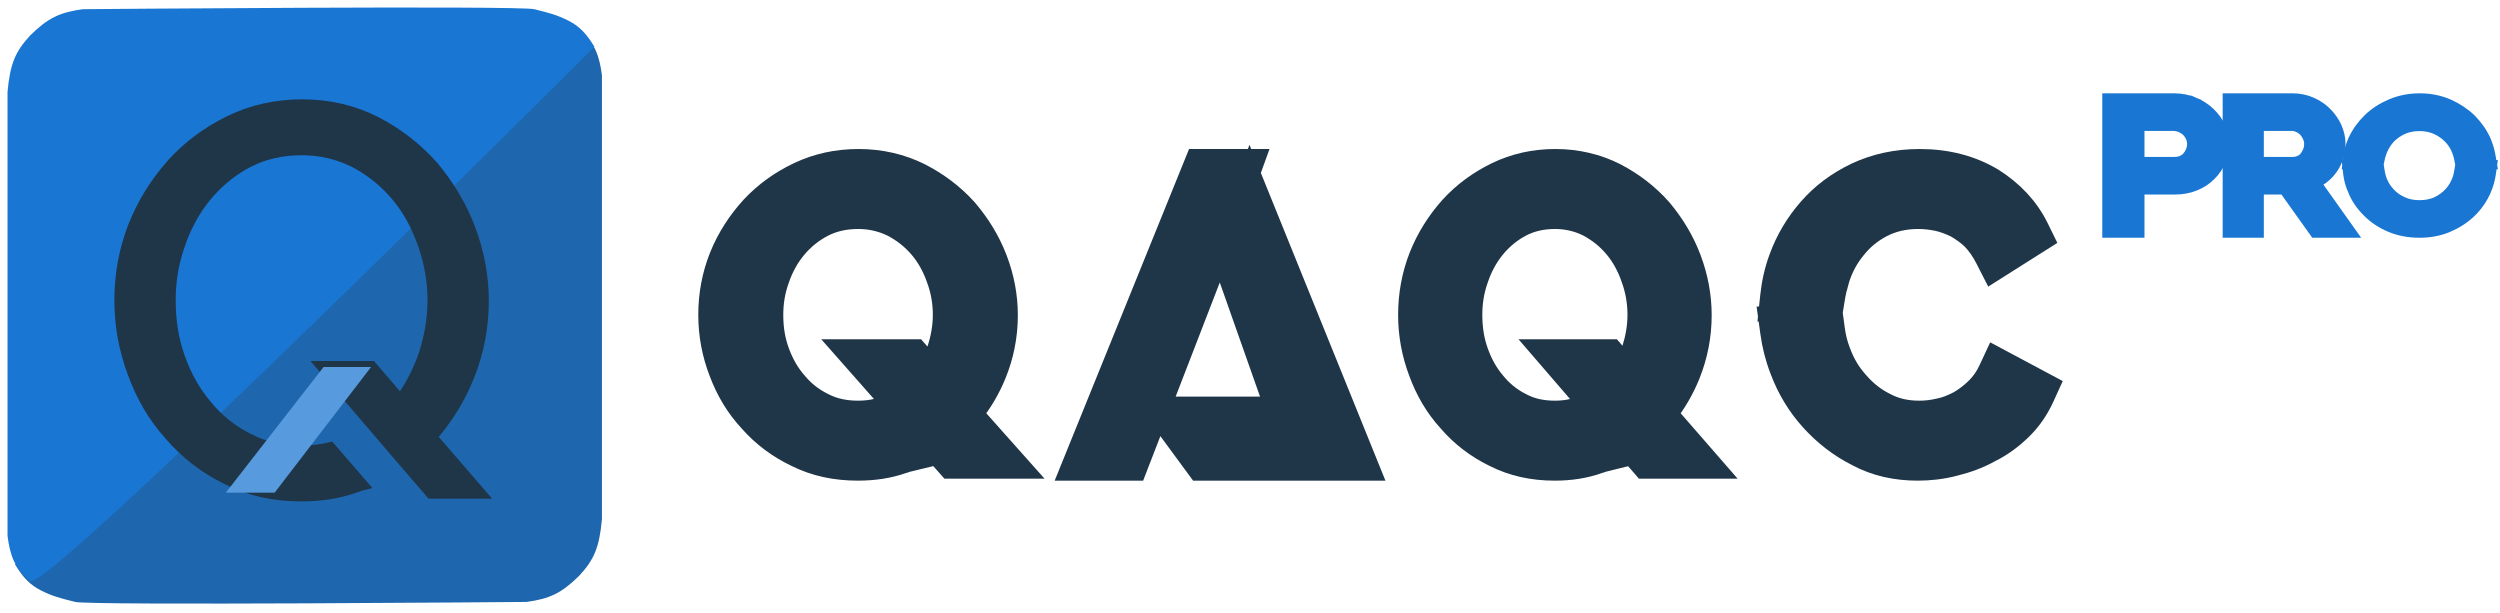
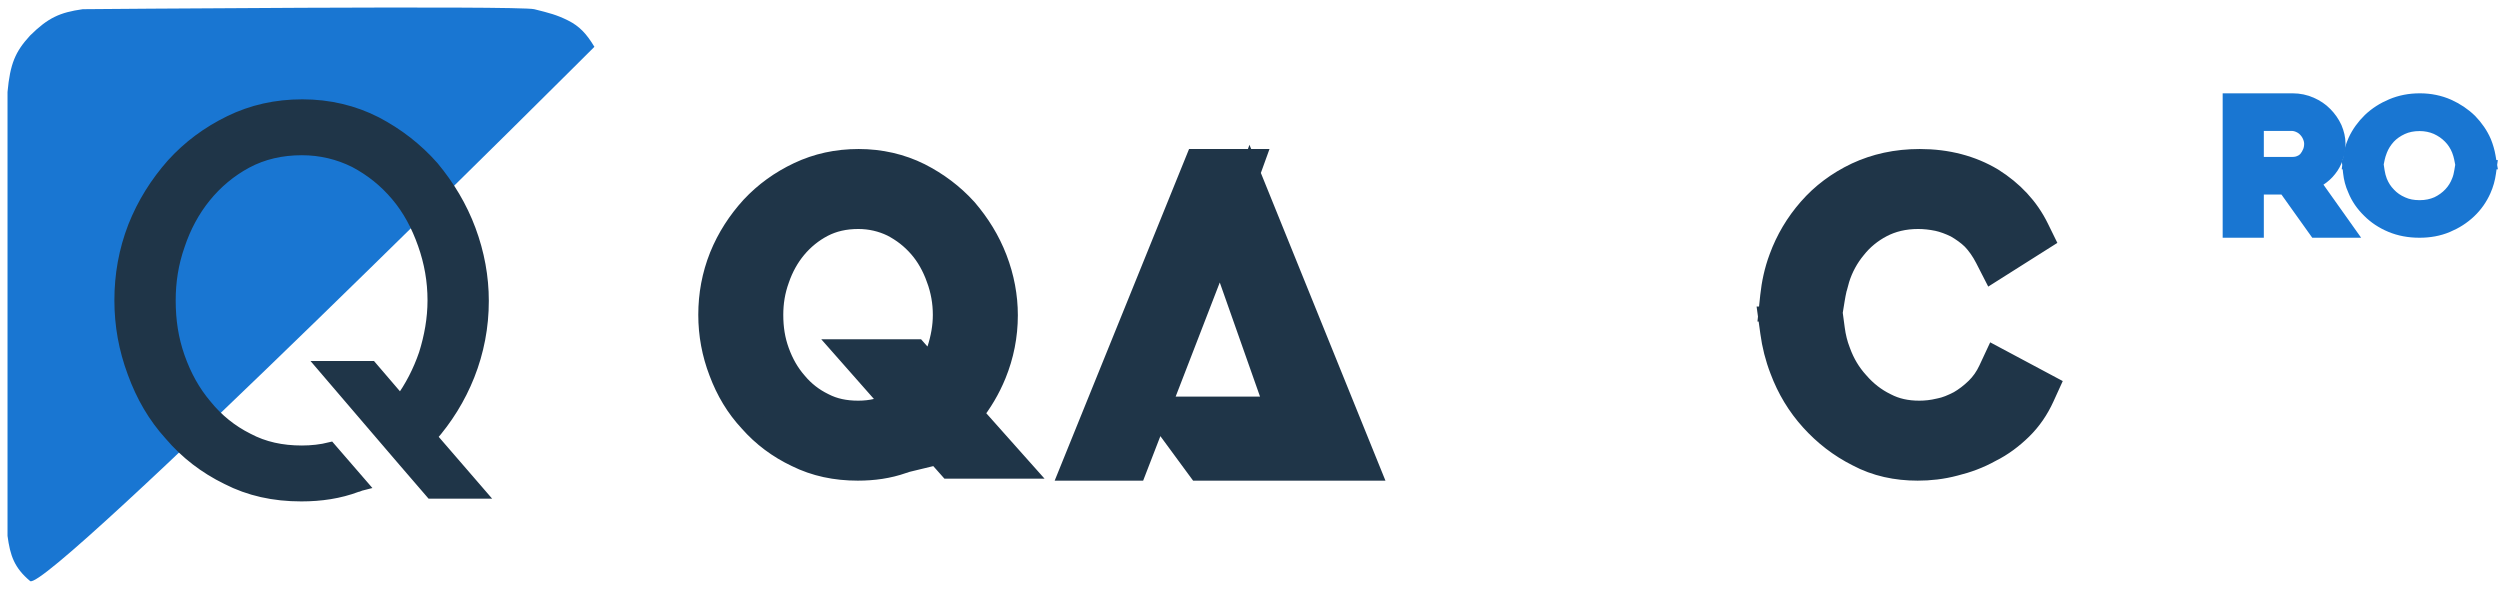
<svg xmlns="http://www.w3.org/2000/svg" width="208" height="51" viewBox="0 0 208 51" fill="none">
  <path d="M80.329 17.473L80.319 17.461C79.22 16.252 77.94 15.296 76.487 14.556L76.487 14.556L76.478 14.551C74.95 13.791 73.243 13.398 71.442 13.398C69.648 13.398 68.015 13.755 66.489 14.477C64.997 15.184 63.711 16.109 62.608 17.286L62.603 17.292L62.598 17.297C61.513 18.491 60.636 19.835 60.015 21.361L60.015 21.361L60.012 21.368C59.389 22.932 59.097 24.533 59.097 26.194C59.097 27.824 59.389 29.386 59.972 30.907C60.551 32.452 61.356 33.808 62.462 34.993C63.53 36.205 64.817 37.165 66.312 37.874C67.85 38.637 69.523 38.99 71.374 38.99C72.648 38.99 73.886 38.823 75.073 38.404C75.117 38.394 75.152 38.384 75.176 38.376C75.237 38.357 75.293 38.334 75.316 38.325L75.319 38.324C75.349 38.312 75.363 38.306 75.368 38.304L76.978 37.914L75.868 36.669L73.91 34.474L73.51 34.026L72.928 34.168C72.475 34.278 71.948 34.336 71.408 34.336C70.285 34.336 69.335 34.131 68.491 33.695L68.48 33.689L68.468 33.683C67.582 33.253 66.818 32.654 66.2 31.911L66.193 31.903L66.185 31.894C65.532 31.145 65.051 30.305 64.683 29.293C64.323 28.304 64.169 27.308 64.169 26.194C64.169 25.184 64.322 24.187 64.683 23.194L64.686 23.185L64.689 23.177C65.024 22.202 65.507 21.328 66.132 20.576C66.76 19.822 67.534 19.187 68.423 18.727C69.277 18.285 70.264 18.052 71.408 18.052C72.434 18.052 73.395 18.278 74.269 18.7C75.168 19.167 75.908 19.744 76.563 20.495C77.21 21.237 77.693 22.107 78.065 23.128L79.005 22.787L78.065 23.128C78.432 24.137 78.612 25.135 78.612 26.194C78.612 27.181 78.434 28.154 78.125 29.118C77.933 29.657 77.703 30.166 77.434 30.644L76.479 29.563L76.18 29.225H75.73H72.758H70.543L72.008 30.886L75.216 34.523L75.216 34.524L77.04 36.588L77.041 36.59L78.73 38.491L79.028 38.827H79.477H82.449H84.678L83.195 37.162L80.769 34.436C81.562 33.441 82.231 32.326 82.733 31.093C83.355 29.566 83.685 27.931 83.685 26.227C83.685 24.659 83.391 23.096 82.808 21.577C82.222 20.049 81.383 18.706 80.339 17.484L80.329 17.473Z" fill="#1F3548" stroke="#1F3548" stroke-width="2" />
-   <path d="M138.131 17.481L138.121 17.469C137.046 16.26 135.792 15.302 134.369 14.56L134.369 14.56L134.36 14.555C132.86 13.793 131.185 13.398 129.417 13.398C127.657 13.398 126.054 13.757 124.557 14.481C123.094 15.19 121.835 16.116 120.756 17.294L120.751 17.3L120.746 17.305C119.684 18.5 118.828 19.843 118.221 21.368L118.221 21.368L118.218 21.375C117.61 22.938 117.324 24.536 117.324 26.194C117.324 27.821 117.61 29.381 118.179 30.9C118.745 32.443 119.531 33.799 120.613 34.984C121.658 36.197 122.918 37.16 124.383 37.87C125.893 38.636 127.535 38.99 129.351 38.99C130.6 38.99 131.815 38.822 132.979 38.403C133.023 38.393 133.058 38.382 133.081 38.374C133.142 38.355 133.198 38.331 133.221 38.322L133.224 38.321C133.25 38.31 133.263 38.305 133.269 38.303L134.845 37.911L133.769 36.678L131.854 34.482L131.453 34.022L130.86 34.169C130.421 34.278 129.909 34.336 129.384 34.336C128.292 34.336 127.37 34.133 126.55 33.699L126.539 33.693L126.527 33.687C125.665 33.259 124.92 32.661 124.316 31.92L124.309 31.911L124.301 31.902C123.663 31.154 123.192 30.313 122.832 29.3C122.48 28.309 122.329 27.31 122.329 26.194C122.329 25.181 122.478 24.182 122.832 23.187L122.835 23.179L122.838 23.171C123.166 22.194 123.638 21.319 124.25 20.567C124.863 19.814 125.618 19.181 126.484 18.723C127.314 18.283 128.273 18.052 129.384 18.052C130.38 18.052 131.314 18.276 132.163 18.696C133.039 19.162 133.761 19.736 134.4 20.486C135.033 21.228 135.506 22.098 135.87 23.122L136.812 22.787L135.87 23.122C136.229 24.131 136.406 25.132 136.406 26.194C136.406 27.184 136.231 28.159 135.929 29.124C135.745 29.652 135.526 30.15 135.271 30.619L134.367 29.571L134.067 29.225H133.61H130.704H128.522L129.947 30.878L133.083 34.515L133.084 34.515L134.867 36.58L134.869 36.582L136.519 38.482L136.818 38.827H137.274H140.179H142.376L140.934 37.17L138.554 34.437C139.333 33.438 139.989 32.322 140.481 31.086C141.089 29.561 141.411 27.928 141.411 26.227C141.411 24.662 141.124 23.101 140.555 21.584C139.982 20.057 139.162 18.715 138.141 17.493L138.131 17.481Z" fill="#1F3548" stroke="#1F3548" stroke-width="2" />
  <path d="M104.982 17.246L104.005 14.833L103.115 17.279L101.834 20.802L101.712 21.138L101.831 21.476L106.248 34H98.079H96.354L102.458 18.215L102.462 18.204L102.466 18.194L103.714 14.738L104.198 13.398H102.774H100.277H99.603L99.35 14.023L89.79 37.615L89.233 38.99H90.717H93.739H94.425L94.672 38.351L96.268 34.224L97.273 35.592L99.471 38.583L99.771 38.99H100.277H109.147H112.301H113.785L113.228 37.615L104.982 17.246Z" fill="#1F3548" stroke="#1F3548" stroke-width="2" />
  <path d="M152.885 23.193L152.886 23.193L152.889 23.181C153.186 22.226 153.66 21.358 154.282 20.606L154.29 20.597L154.297 20.588C154.879 19.85 155.64 19.219 156.525 18.759C157.381 18.313 158.396 18.052 159.589 18.052C160.117 18.052 160.652 18.109 161.229 18.227C161.723 18.335 162.238 18.526 162.779 18.788C163.287 19.082 163.768 19.418 164.183 19.821C164.608 20.265 164.986 20.802 165.313 21.44L165.812 22.415L166.737 21.83L169.121 20.322L169.879 19.843L169.484 19.037C168.655 17.344 167.377 15.998 165.728 14.961L165.717 14.954L165.706 14.947C163.992 13.929 162 13.398 159.723 13.398C157.771 13.398 156.049 13.788 154.501 14.507L154.501 14.507L154.492 14.511C152.932 15.255 151.645 16.22 150.577 17.443C149.524 18.647 148.722 19.997 148.176 21.489C147.773 22.564 147.556 23.631 147.448 24.647L147.331 25.753H148.442H151.498H152.349L152.485 24.912C152.58 24.324 152.704 23.753 152.885 23.193ZM166.976 30.358L166.044 29.861L165.598 30.818C165.311 31.436 164.943 31.958 164.497 32.392C164.025 32.853 163.529 33.224 163.039 33.507C162.441 33.813 161.94 34.022 161.412 34.126L161.389 34.13L161.366 34.135C160.778 34.279 160.22 34.336 159.689 34.336C158.615 34.336 157.704 34.135 156.861 33.696L156.849 33.69L156.838 33.684C155.959 33.255 155.192 32.653 154.536 31.896L154.529 31.888L154.521 31.88C153.838 31.126 153.335 30.289 152.975 29.295L152.971 29.283L152.966 29.271C152.73 28.666 152.58 28.057 152.489 27.372L152.373 26.505H151.498H148.442H147.296L147.452 27.64C147.595 28.693 147.848 29.718 148.246 30.744C148.827 32.299 149.663 33.684 150.756 34.893C151.838 36.09 153.108 37.084 154.596 37.83C156.106 38.637 157.78 38.99 159.555 38.99C160.532 38.99 161.557 38.885 162.624 38.599C163.621 38.354 164.604 38.002 165.56 37.467C166.538 36.985 167.387 36.331 168.11 35.626C168.878 34.877 169.484 33.985 169.933 32.998L170.322 32.144L169.494 31.702L166.976 30.358Z" fill="#1F3548" stroke="#1F3548" stroke-width="2" />
-   <path d="M1.252 46.951C1.252 46.951 46.886 1.401 48.203 2.504C49.52 3.607 49.862 4.624 50.081 6.26V43.195C49.866 45.538 49.438 46.549 48.203 47.89C46.701 49.373 45.728 49.811 43.821 50.081C43.821 50.081 7.512 50.394 6.26 50.081C5.008 49.768 4.382 49.611 3.443 49.142C2.504 48.672 1.914 48.051 1.252 46.951Z" fill="#1E67AE" />
  <path d="M49.455 3.895C49.455 3.895 3.821 49.445 2.504 48.342C1.187 47.239 0.845 46.222 0.626 44.586L0.626 7.651C0.841 5.308 1.269 4.297 2.504 2.956C4.006 1.473 4.979 1.035 6.886 0.765C6.886 0.765 43.195 0.452 44.447 0.765C45.699 1.078 46.325 1.235 47.264 1.704C48.203 2.174 48.793 2.795 49.455 3.895Z" fill="#1976D2" />
  <path d="M38.998 31.21C39.765 29.272 40.17 27.199 40.17 25.035C40.17 23.052 39.81 21.069 39.089 19.131C38.367 17.193 37.331 15.48 36.024 13.902C34.671 12.37 33.094 11.153 31.291 10.207C29.443 9.26 27.37 8.764 25.161 8.764C22.953 8.764 20.969 9.215 19.121 10.116C17.273 11.018 15.696 12.19 14.344 13.677C12.991 15.21 11.91 16.922 11.143 18.86C10.377 20.844 10.017 22.872 10.017 24.99C10.017 27.064 10.377 29.047 11.098 30.985C11.819 32.968 12.811 34.681 14.163 36.168C15.47 37.701 17.048 38.918 18.896 39.819C20.744 40.766 22.772 41.217 25.071 41.217C26.694 41.217 28.226 40.991 29.668 40.45C29.716 40.45 29.776 40.425 29.849 40.395C29.914 40.368 29.989 40.336 30.074 40.315L27.46 37.295C26.739 37.475 25.927 37.566 25.116 37.566C23.448 37.566 21.961 37.25 20.609 36.529C19.256 35.853 18.085 34.906 17.138 33.734C16.146 32.563 15.425 31.256 14.884 29.723C14.344 28.191 14.118 26.658 14.118 24.99C14.118 23.458 14.344 21.925 14.884 20.393C15.38 18.905 16.101 17.553 17.048 16.381C17.994 15.21 19.166 14.218 20.519 13.497C21.871 12.776 23.403 12.415 25.116 12.415C26.694 12.415 28.181 12.776 29.533 13.452C30.885 14.173 32.012 15.074 33.004 16.246C33.995 17.418 34.717 18.77 35.257 20.303C35.798 21.835 36.069 23.368 36.069 24.99C36.069 26.523 35.798 28.01 35.347 29.453C34.852 30.895 34.176 32.202 33.319 33.374L30.885 30.534H26.919L31.201 35.537L33.635 38.377L35.888 40.991H39.855L35.843 36.349C37.15 34.861 38.232 33.148 38.998 31.21Z" fill="#1F3548" />
  <path d="M38.998 31.21C39.765 29.272 40.17 27.199 40.17 25.035C40.17 23.052 39.81 21.069 39.089 19.131C38.367 17.193 37.331 15.48 36.024 13.902C34.671 12.37 33.094 11.153 31.291 10.207C29.443 9.26 27.37 8.764 25.161 8.764C22.953 8.764 20.969 9.215 19.121 10.116C17.273 11.018 15.696 12.19 14.344 13.677C12.991 15.21 11.91 16.922 11.143 18.86C10.377 20.844 10.017 22.872 10.017 24.99C10.017 27.064 10.377 29.047 11.098 30.985C11.819 32.968 12.811 34.681 14.163 36.168C15.47 37.701 17.048 38.918 18.896 39.819C20.744 40.766 22.772 41.217 25.071 41.217C26.694 41.217 28.226 40.991 29.668 40.45C29.716 40.45 29.776 40.425 29.849 40.395C29.914 40.368 29.989 40.336 30.074 40.315L27.46 37.295C26.739 37.475 25.927 37.566 25.116 37.566C23.448 37.566 21.961 37.25 20.609 36.529C19.256 35.853 18.085 34.906 17.138 33.734C16.146 32.563 15.425 31.256 14.884 29.723C14.344 28.191 14.118 26.658 14.118 24.99C14.118 23.458 14.344 21.925 14.884 20.393C15.38 18.905 16.101 17.553 17.048 16.381C17.994 15.21 19.166 14.218 20.519 13.497C21.871 12.776 23.403 12.415 25.116 12.415C26.694 12.415 28.181 12.776 29.533 13.452C30.885 14.173 32.012 15.074 33.004 16.246C33.995 17.418 34.717 18.77 35.257 20.303C35.798 21.835 36.069 23.368 36.069 24.99C36.069 26.523 35.798 28.01 35.347 29.453C34.852 30.895 34.176 32.202 33.319 33.374L30.885 30.534H26.919L31.201 35.537L33.635 38.377L35.888 40.991H39.855L35.843 36.349C37.15 34.861 38.232 33.148 38.998 31.21Z" stroke="#1F3548" />
-   <path d="M26.924 30.533L30.874 30.533L22.849 40.991L18.785 40.991L26.924 30.533Z" fill="#579BDE" />
-   <path d="M184.683 10.608L184.679 10.6L184.675 10.591C184.463 10.153 184.174 9.768 183.818 9.421C183.446 9.06 183.004 8.788 182.521 8.585L182.327 9.046L182.521 8.585C182.02 8.375 181.467 8.264 180.882 8.264H175.909H175.409V8.764V12.771V13.271H175.909H177.421H177.921V12.771V10.393H180.798C181.01 10.393 181.215 10.433 181.433 10.511C181.64 10.606 181.819 10.716 181.967 10.849C182.124 11.004 182.237 11.164 182.327 11.358C182.417 11.552 182.466 11.762 182.466 11.966C182.466 12.184 182.427 12.387 182.353 12.578C182.257 12.794 182.152 12.959 182.021 13.114C181.894 13.248 181.738 13.352 181.535 13.443C181.368 13.518 181.158 13.554 180.899 13.554H175.909H175.409V14.054V18.78V19.28H175.909H177.421H177.921V18.78V15.683H180.983C181.557 15.683 182.093 15.59 182.598 15.379C183.092 15.186 183.52 14.911 183.874 14.549C184.22 14.209 184.488 13.821 184.695 13.377L184.695 13.378L184.7 13.367C184.896 12.923 184.994 12.459 184.994 11.966C184.994 11.484 184.871 11.034 184.683 10.608Z" fill="#1976D2" stroke="#1976D2" />
  <path d="M194.355 10.618L194.352 10.61L194.348 10.602C194.148 10.165 193.876 9.779 193.539 9.432C193.187 9.068 192.767 8.794 192.307 8.59C191.829 8.377 191.3 8.264 190.741 8.264H185.926H185.426V8.764V18.78V19.28H185.926H187.351H187.851V18.78V15.683H188.777H189.739L189.186 14.896L188.394 13.767L188.245 13.554H187.985H187.851V10.393H190.662C190.857 10.393 191.041 10.433 191.235 10.519C191.433 10.607 191.585 10.712 191.727 10.86C191.877 11.016 191.986 11.178 192.073 11.377C192.16 11.577 192.205 11.777 192.205 11.966C192.205 12.185 192.17 12.378 192.097 12.573C192.007 12.791 191.907 12.957 191.784 13.111C191.656 13.255 191.513 13.359 191.357 13.423L191.346 13.428L191.334 13.434C191.171 13.511 190.976 13.554 190.757 13.554H189.506H188.522L189.102 14.349L189.924 15.476L192.488 19.071L192.638 19.28H192.895H194.511H195.479L194.919 18.491L192.585 15.204C192.741 15.132 192.89 15.047 193.03 14.95C193.355 14.741 193.648 14.48 193.89 14.167C194.135 13.864 194.319 13.516 194.446 13.144C194.572 12.773 194.647 12.38 194.647 11.966C194.647 11.489 194.532 11.042 194.355 10.618Z" fill="#1976D2" stroke="#1976D2" />
  <path d="M205.188 13.815H204.764L204.695 14.233C204.649 14.51 204.592 14.761 204.499 14.989L204.499 14.989L204.494 15.002C204.339 15.414 204.116 15.775 203.823 16.087C203.529 16.401 203.163 16.669 202.752 16.865C202.323 17.055 201.846 17.154 201.315 17.154C200.773 17.154 200.315 17.065 199.91 16.879L199.91 16.879L199.899 16.874C199.475 16.692 199.113 16.438 198.824 16.129L198.824 16.129L198.816 16.121C198.51 15.81 198.287 15.463 198.117 15.048C198.018 14.792 197.947 14.523 197.904 14.24L197.84 13.815H197.41H195.941H195.384L195.444 14.369C195.497 14.856 195.621 15.351 195.837 15.82C196.108 16.499 196.519 17.08 197.041 17.591C197.558 18.113 198.178 18.523 198.894 18.824C199.625 19.131 200.435 19.28 201.299 19.28C202.129 19.28 202.907 19.146 203.639 18.838C204.352 18.538 204.969 18.145 205.5 17.641C206.033 17.136 206.442 16.553 206.742 15.883C206.956 15.406 207.098 14.901 207.168 14.382L207.246 13.815H206.673H205.188ZM198.118 12.534C198.271 12.139 198.494 11.788 198.795 11.454C199.084 11.146 199.447 10.891 199.878 10.693C200.288 10.505 200.763 10.405 201.315 10.405C201.811 10.405 202.275 10.502 202.693 10.682C203.124 10.88 203.475 11.124 203.783 11.438C204.088 11.749 204.311 12.095 204.482 12.51C204.569 12.738 204.64 12.972 204.681 13.185L204.76 13.591H205.172H206.641H207.234L207.134 13.006C207.063 12.593 206.939 12.169 206.782 11.777L206.782 11.777L206.777 11.766C206.491 11.104 206.084 10.526 205.581 10.004L205.576 9.998L205.57 9.992C205.04 9.475 204.426 9.068 203.732 8.754L203.732 8.754L203.728 8.752C202.999 8.43 202.187 8.264 201.331 8.264C200.479 8.264 199.703 8.415 198.975 8.721C198.263 9.02 197.646 9.414 197.114 9.918L197.114 9.918L197.109 9.923C196.586 10.434 196.161 11.011 195.858 11.672L195.858 11.672L195.855 11.679C195.665 12.111 195.517 12.564 195.461 13.031L195.394 13.591H195.958H197.426H197.834L197.916 13.191C197.957 12.991 198.027 12.769 198.118 12.534Z" fill="#1976D2" stroke="#1976D2" />
</svg>